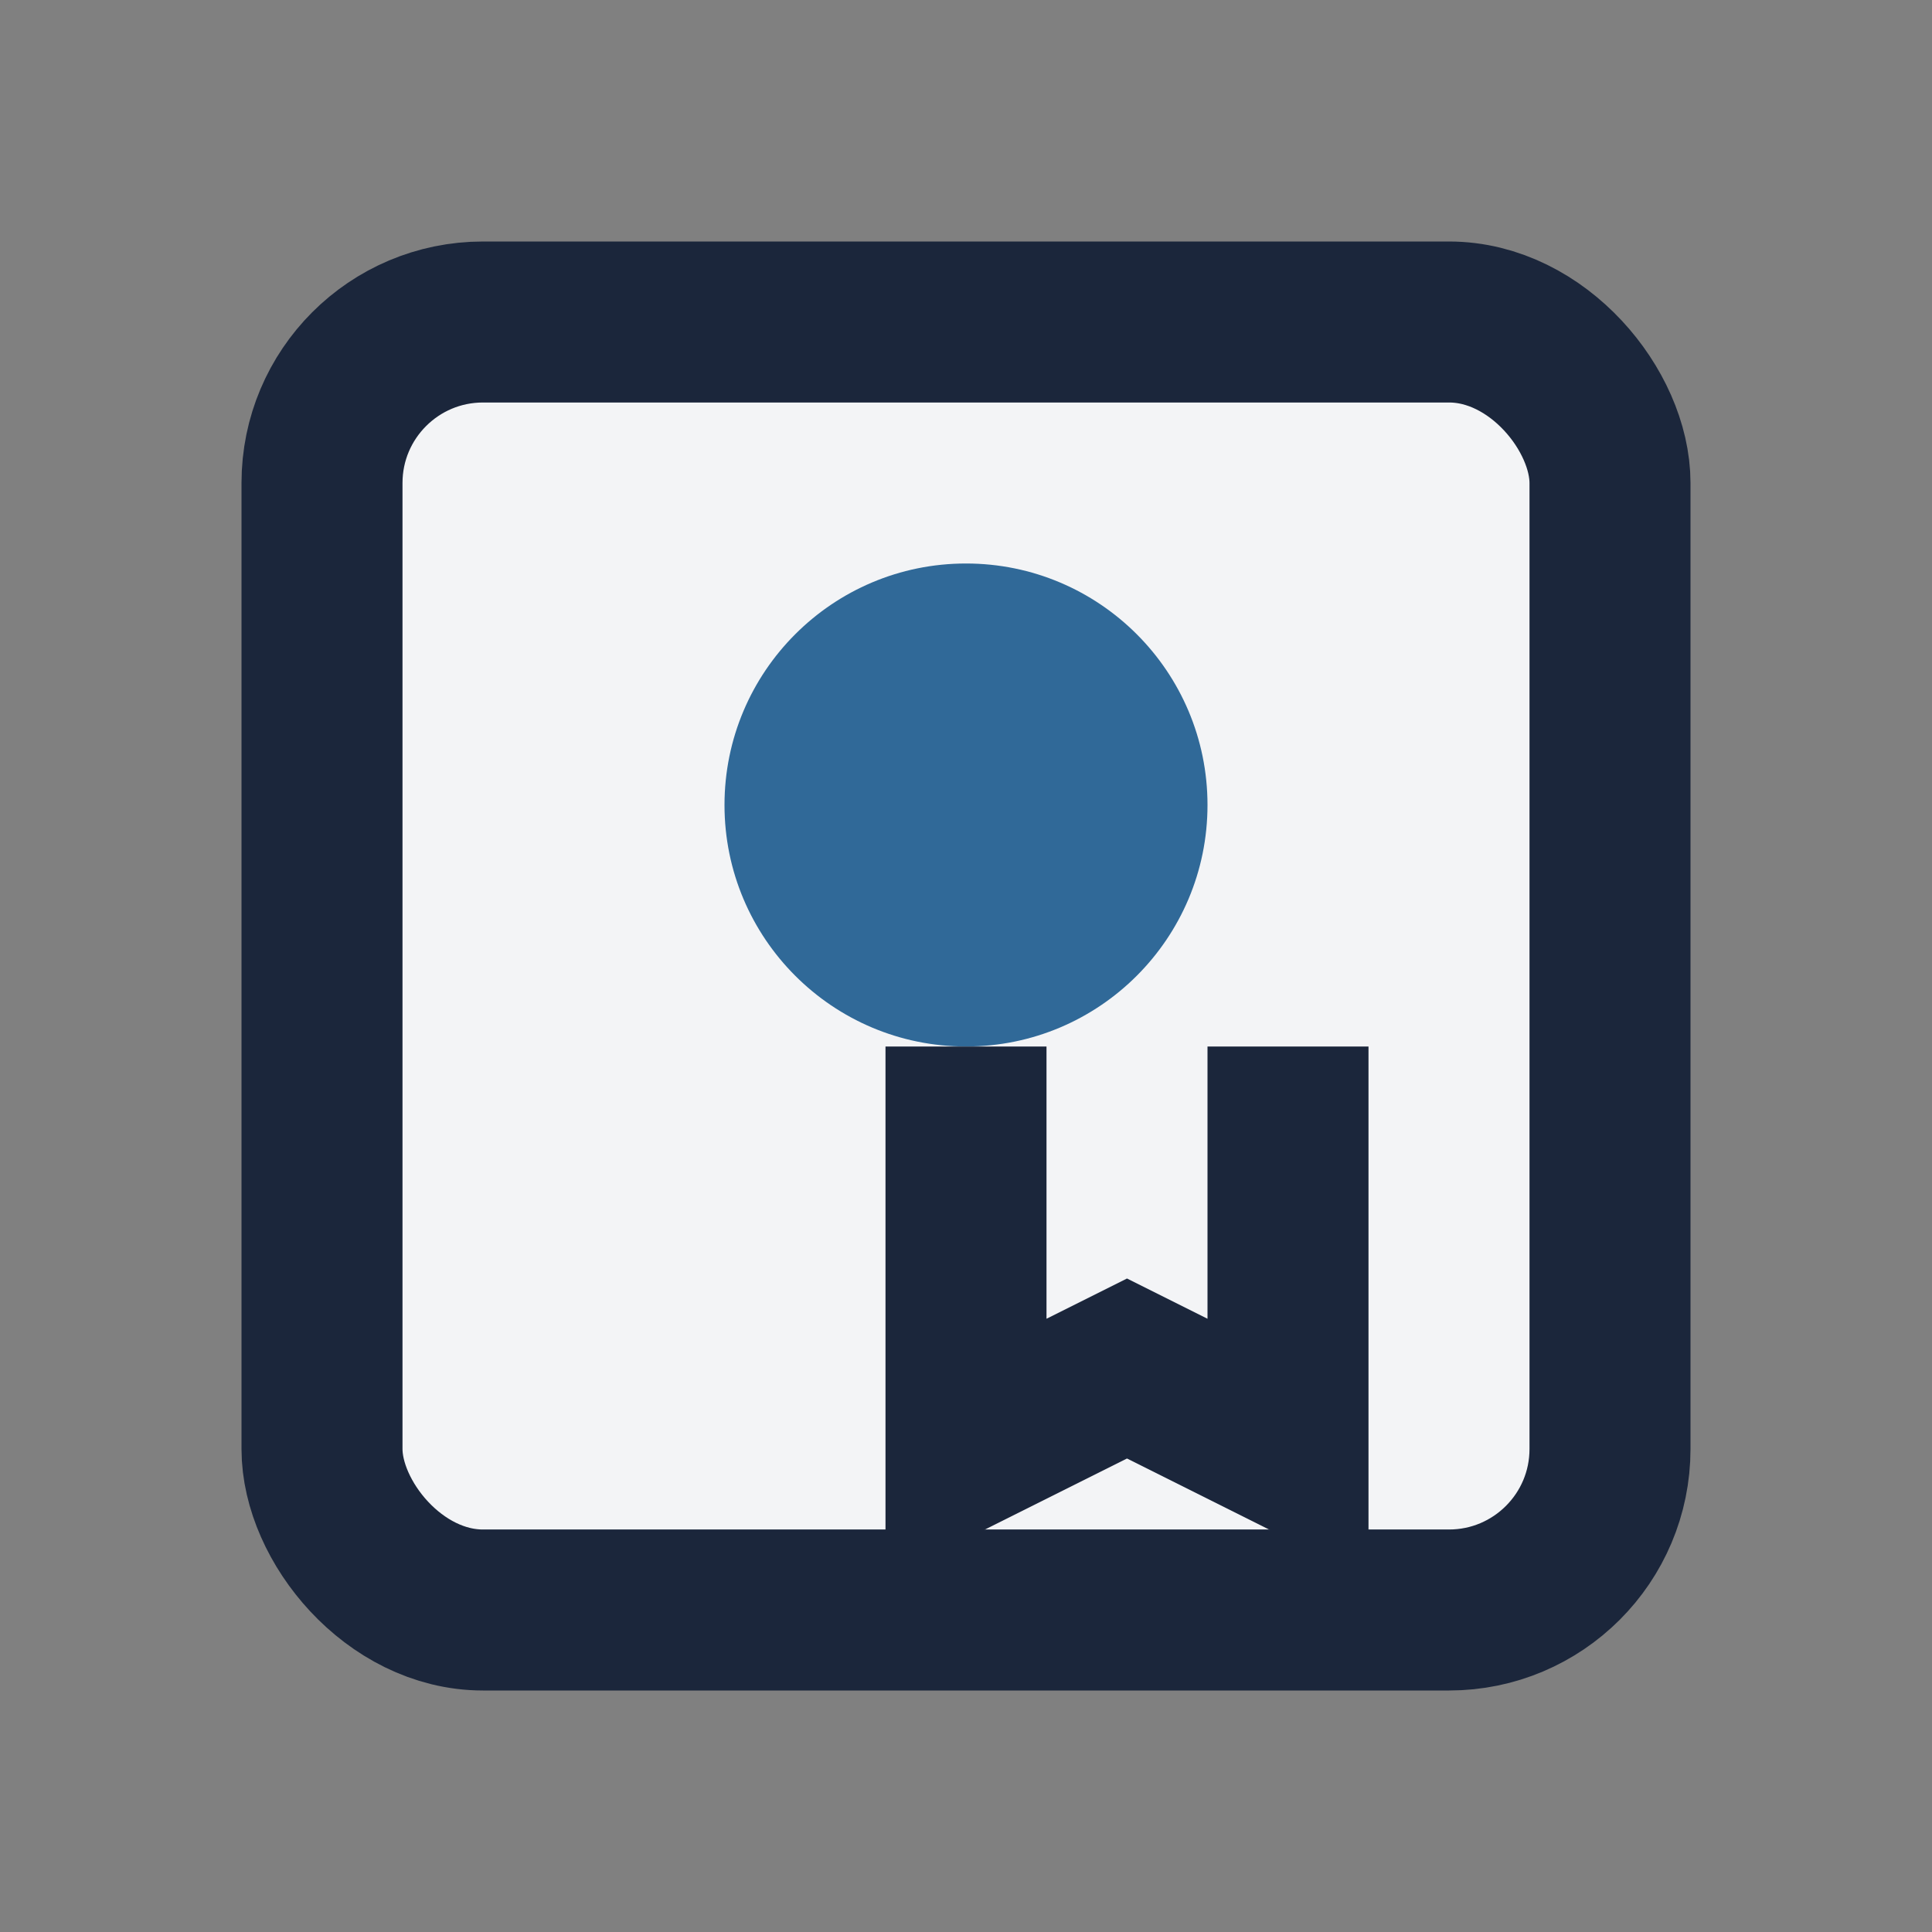
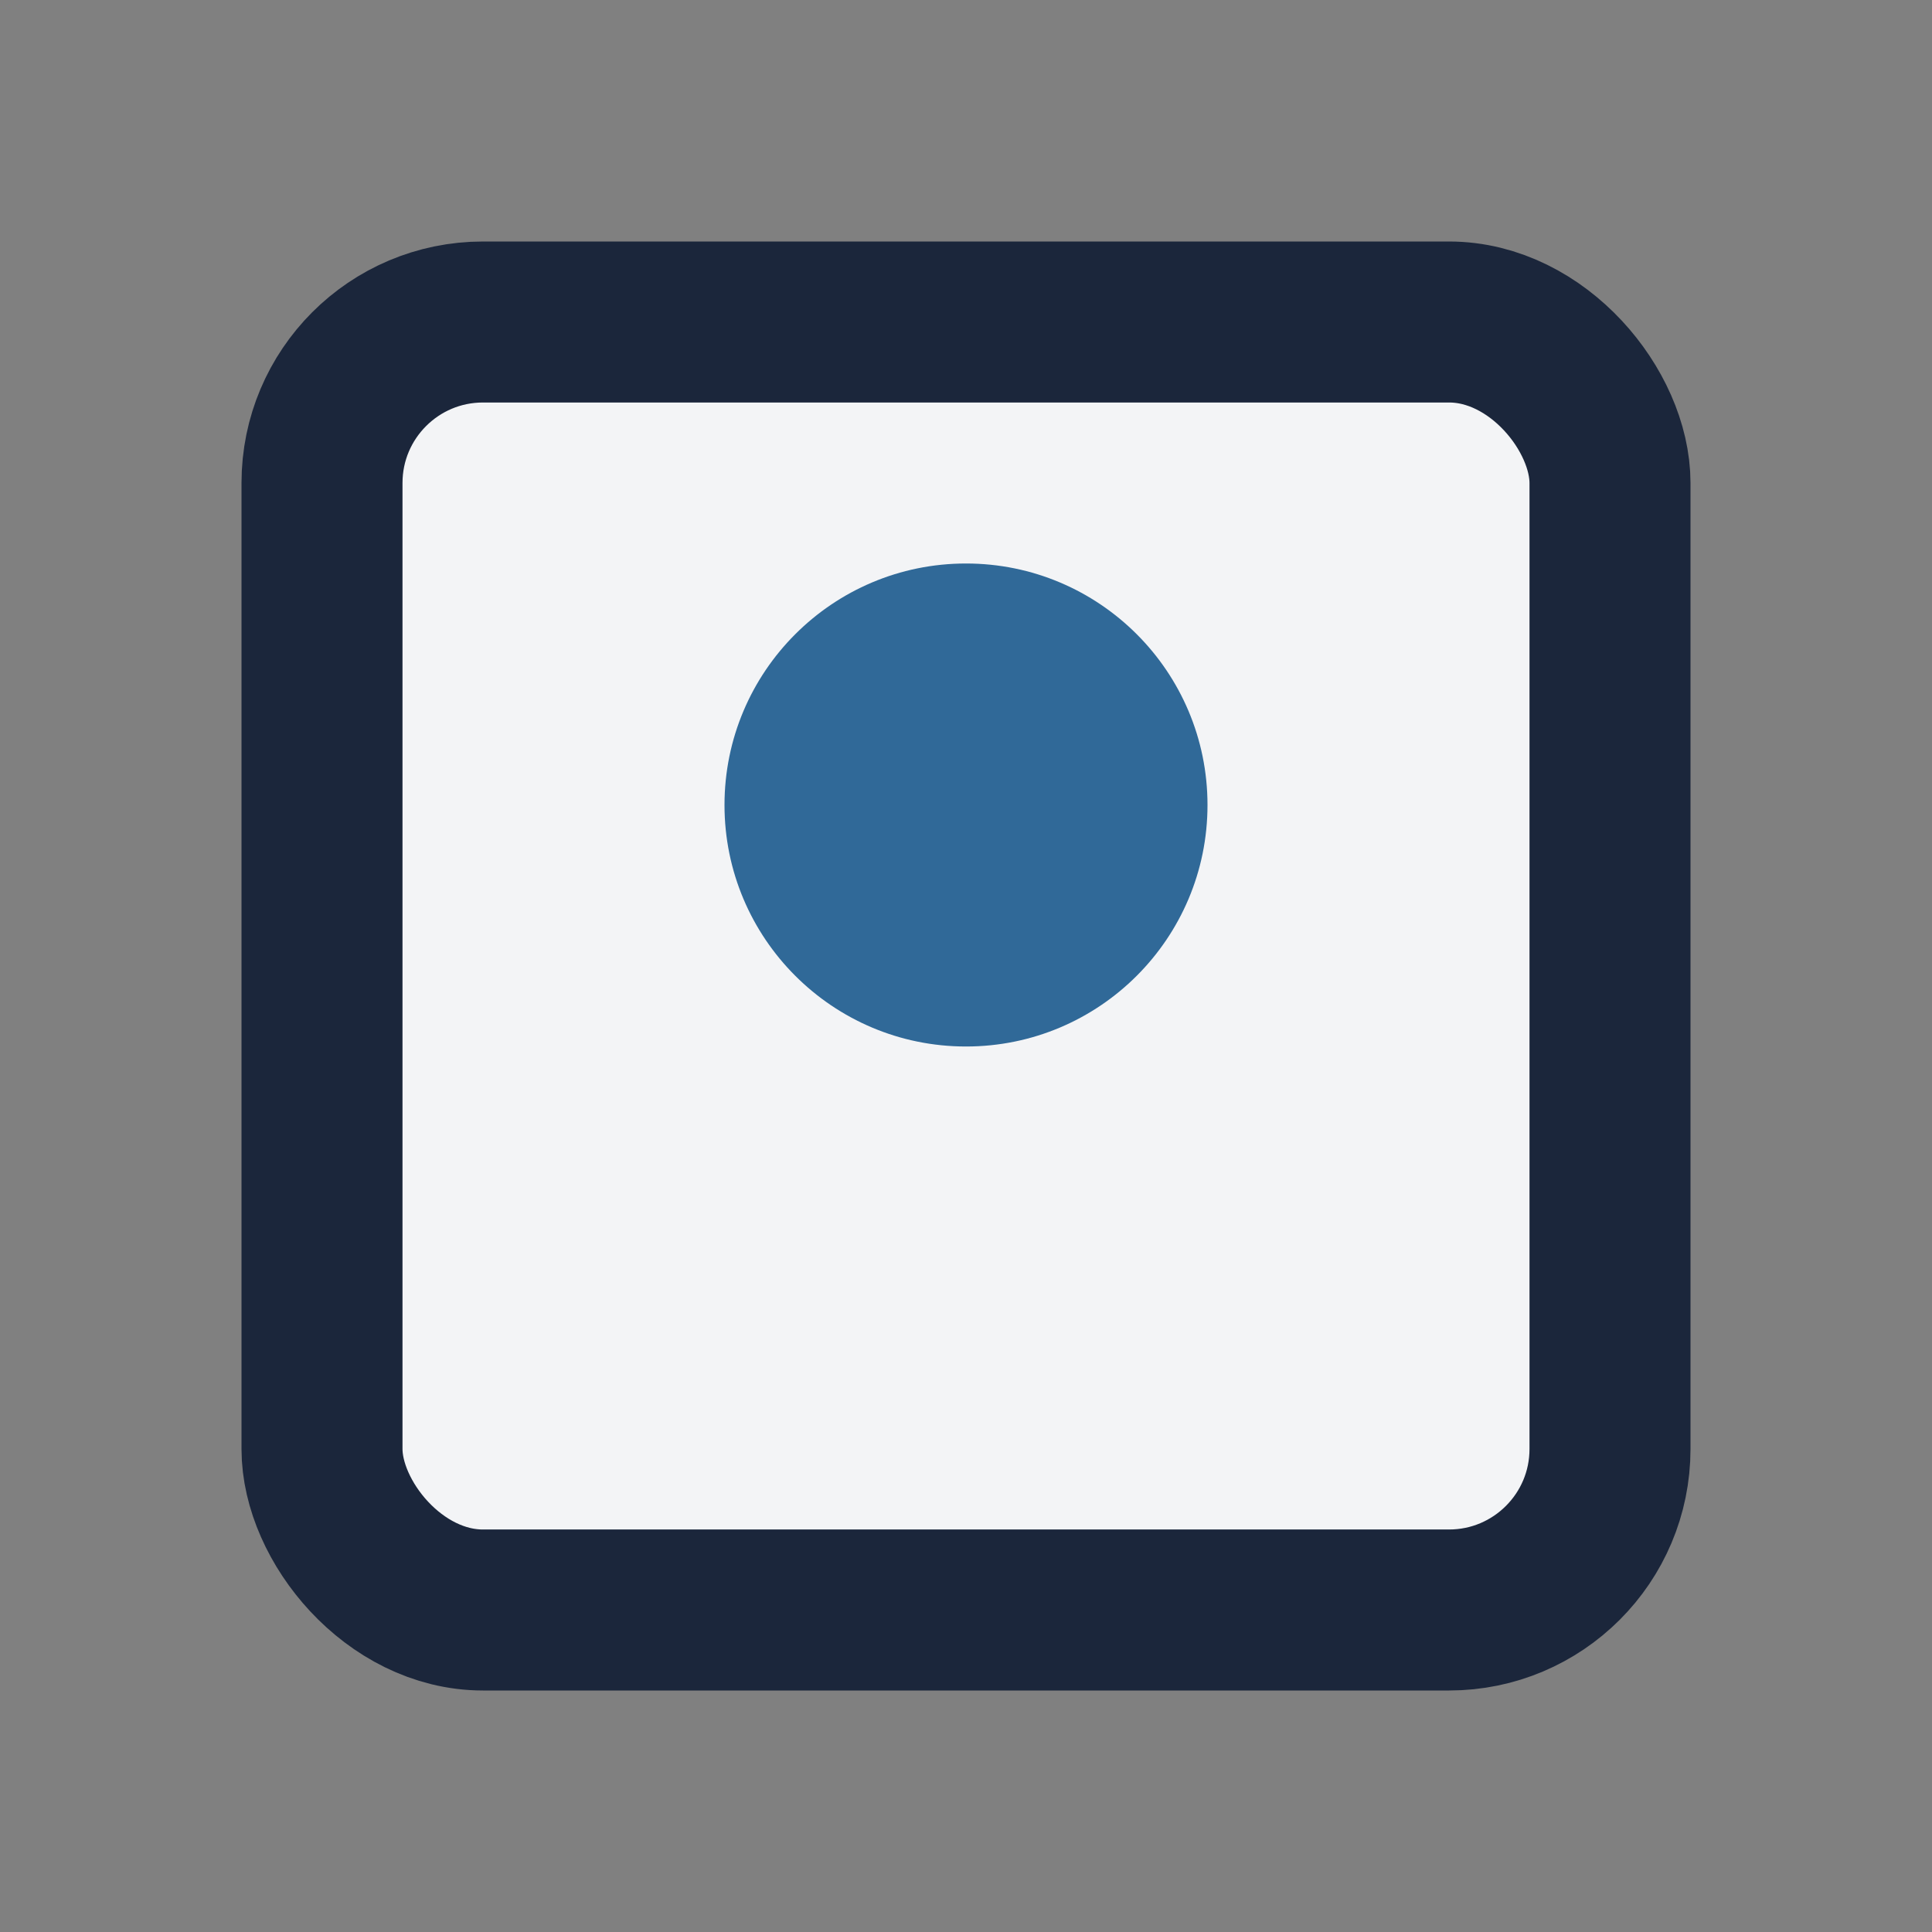
<svg xmlns="http://www.w3.org/2000/svg" width="24" height="24" viewBox="0 0 24 24">
  <rect x="0" y="0" width="24" height="24" fill="#808080" stroke="none" />
  <rect x="4" y="4" width="16" height="16" rx="2" fill="#F3F4F6" stroke="#1B263B" stroke-width="2" />
  <circle cx="12" cy="10" r="3" fill="#306998" />
-   <path d="M12 13v5l2-1 2 1v-5" stroke="#1B263B" stroke-width="2" fill="none" />
</svg>